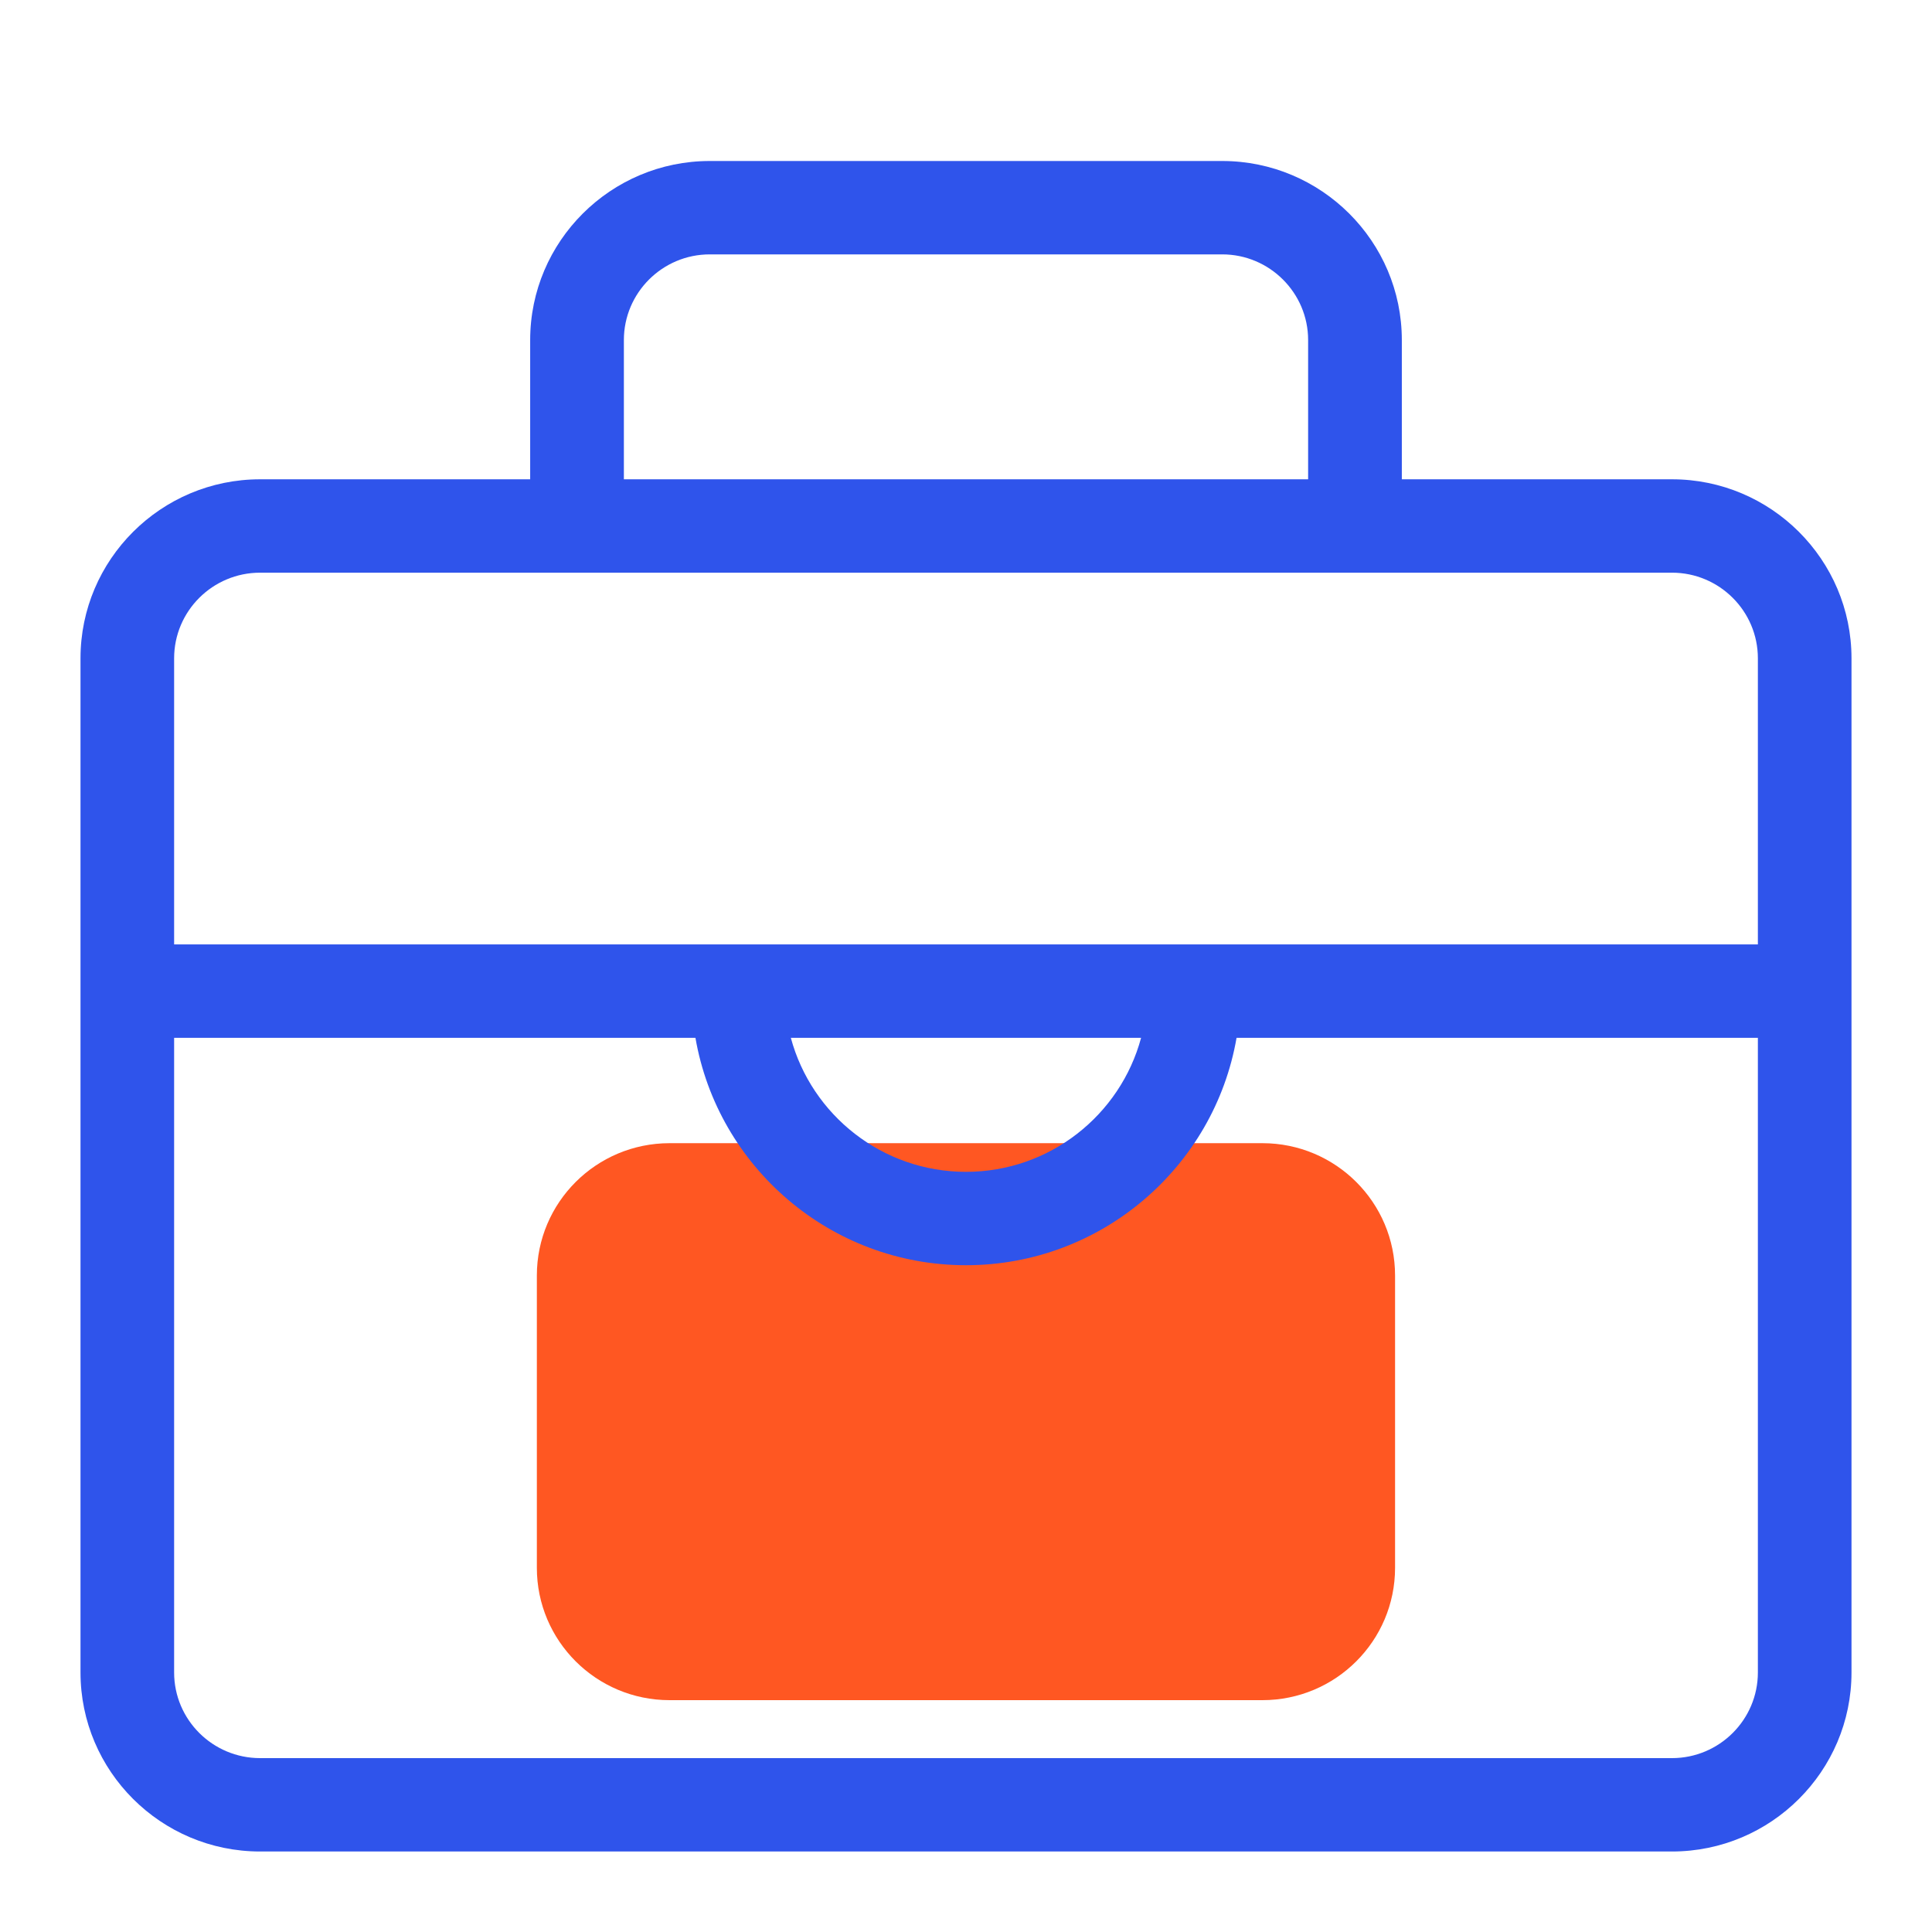
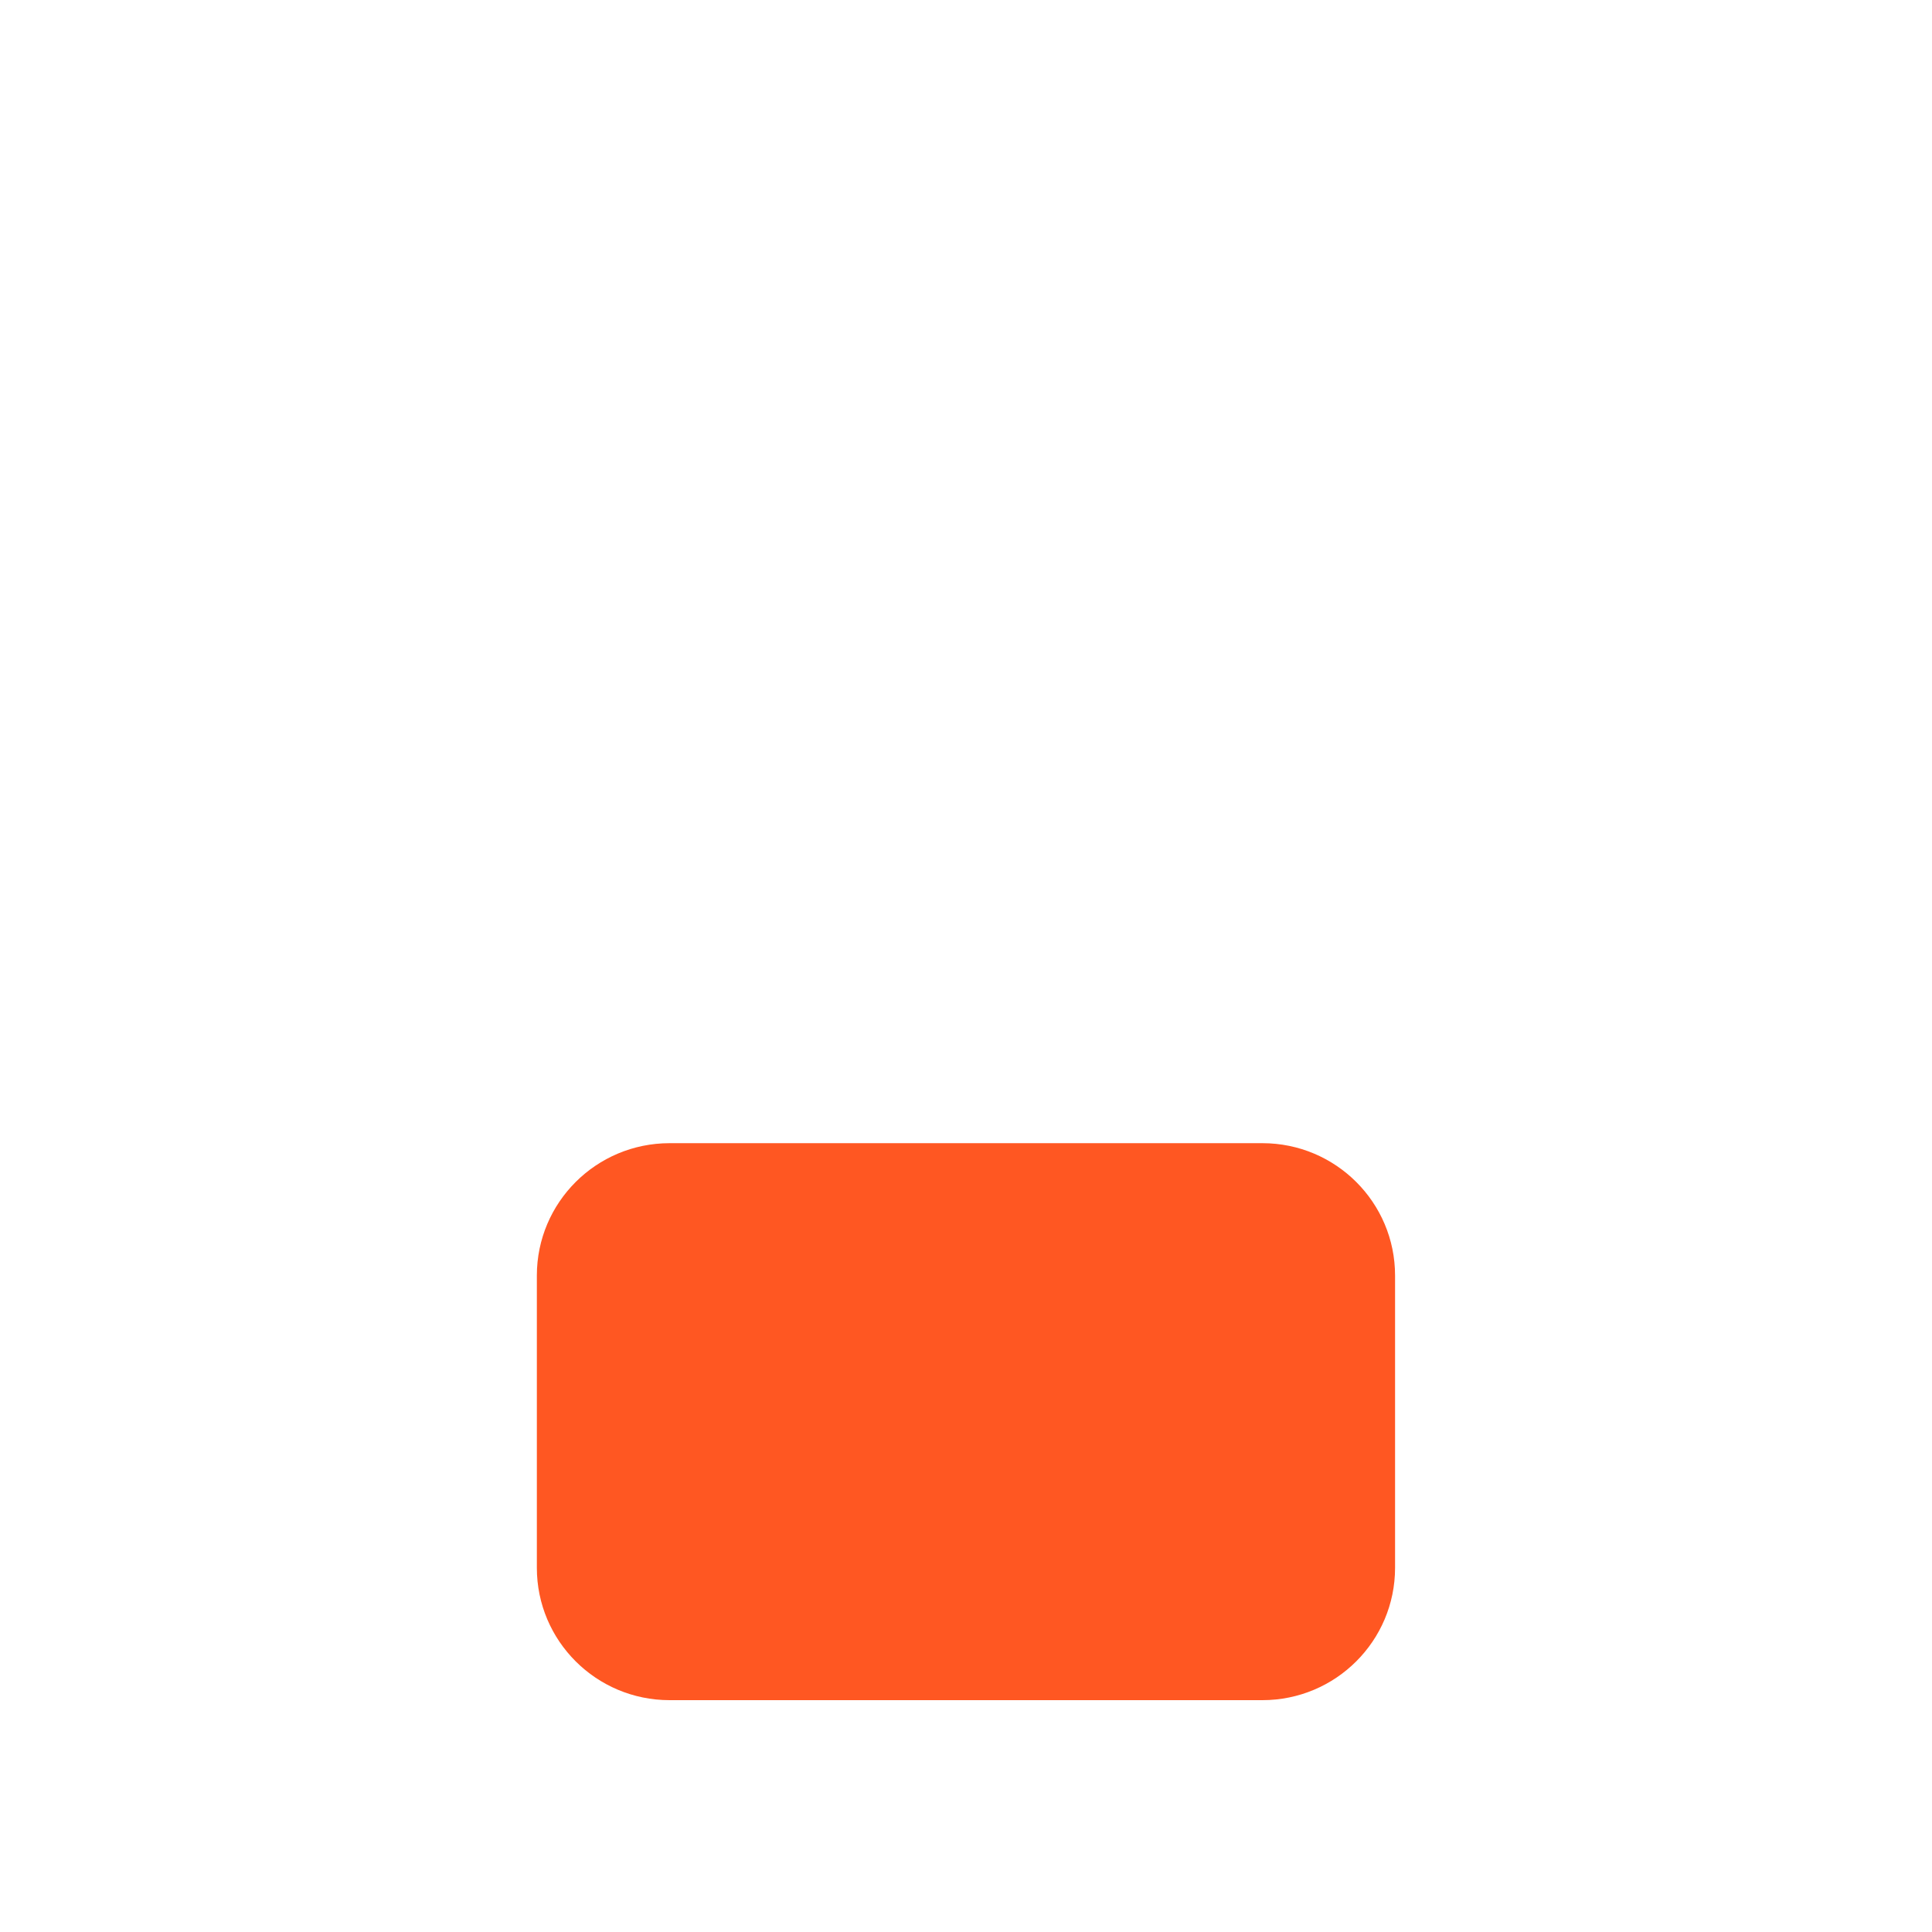
<svg xmlns="http://www.w3.org/2000/svg" width="24px" height="24px" viewBox="0 0 24 24" version="1.1">
  <title>icon/24x24/shsj</title>
  <g id="icon/24x24/shsj" stroke="none" stroke-width="1" fill="none" fill-rule="evenodd">
    <path d="M15.682,21.12 L8.318,21.12 C7.407,21.12 6.669,20.384 6.669,19.476 L6.669,15.845 C6.669,14.937 7.407,14.201 8.318,14.201 L15.682,14.201 C16.592,14.201 17.33,14.937 17.33,15.845 L17.33,19.476 C17.33,20.384 16.592,21.12 15.682,21.12" id="Fill-1" fill="#FF5722" />
-     <path d="M20.77,21.84 L3.231,21.84 C2.642,21.84 2.163,21.363 2.163,20.776 L2.163,12.892 L8.639,12.892 C8.916,14.494 10.315,15.717 12,15.717 C13.684,15.717 15.084,14.494 15.361,12.892 L21.837,12.892 L21.837,20.776 C21.837,21.363 21.358,21.84 20.77,21.84 L20.77,21.84 Z M14.175,12.892 C13.918,13.85 13.04,14.557 12,14.557 C10.959,14.557 10.082,13.85 9.824,12.892 L14.175,12.892 Z M3.231,7.114 L7.168,7.114 L16.832,7.114 L20.77,7.114 C21.358,7.114 21.837,7.591 21.837,8.178 L21.837,11.732 L2.163,11.732 L2.163,8.178 C2.163,7.591 2.642,7.114 3.231,7.114 L3.231,7.114 Z M7.75,4.224 C7.75,3.638 8.228,3.16 8.817,3.16 L15.183,3.16 C15.771,3.16 16.25,3.638 16.25,4.224 L16.25,5.954 L7.75,5.954 L7.75,4.224 Z M20.77,5.954 L17.414,5.954 L17.414,4.224 C17.414,2.998 16.413,2 15.183,2 L8.817,2 C7.587,2 6.586,2.998 6.586,4.224 L6.586,5.954 L3.231,5.954 C2,5.954 1,6.952 1,8.178 L1,20.776 C1,22.002 2,23 3.231,23 L20.77,23 C22,23 23,22.002 23,20.776 L23,8.178 C23,6.952 22,5.954 20.77,5.954 L20.77,5.954 Z" id="Fill-3" fill="#2F54EB" />
  </g>
</svg>